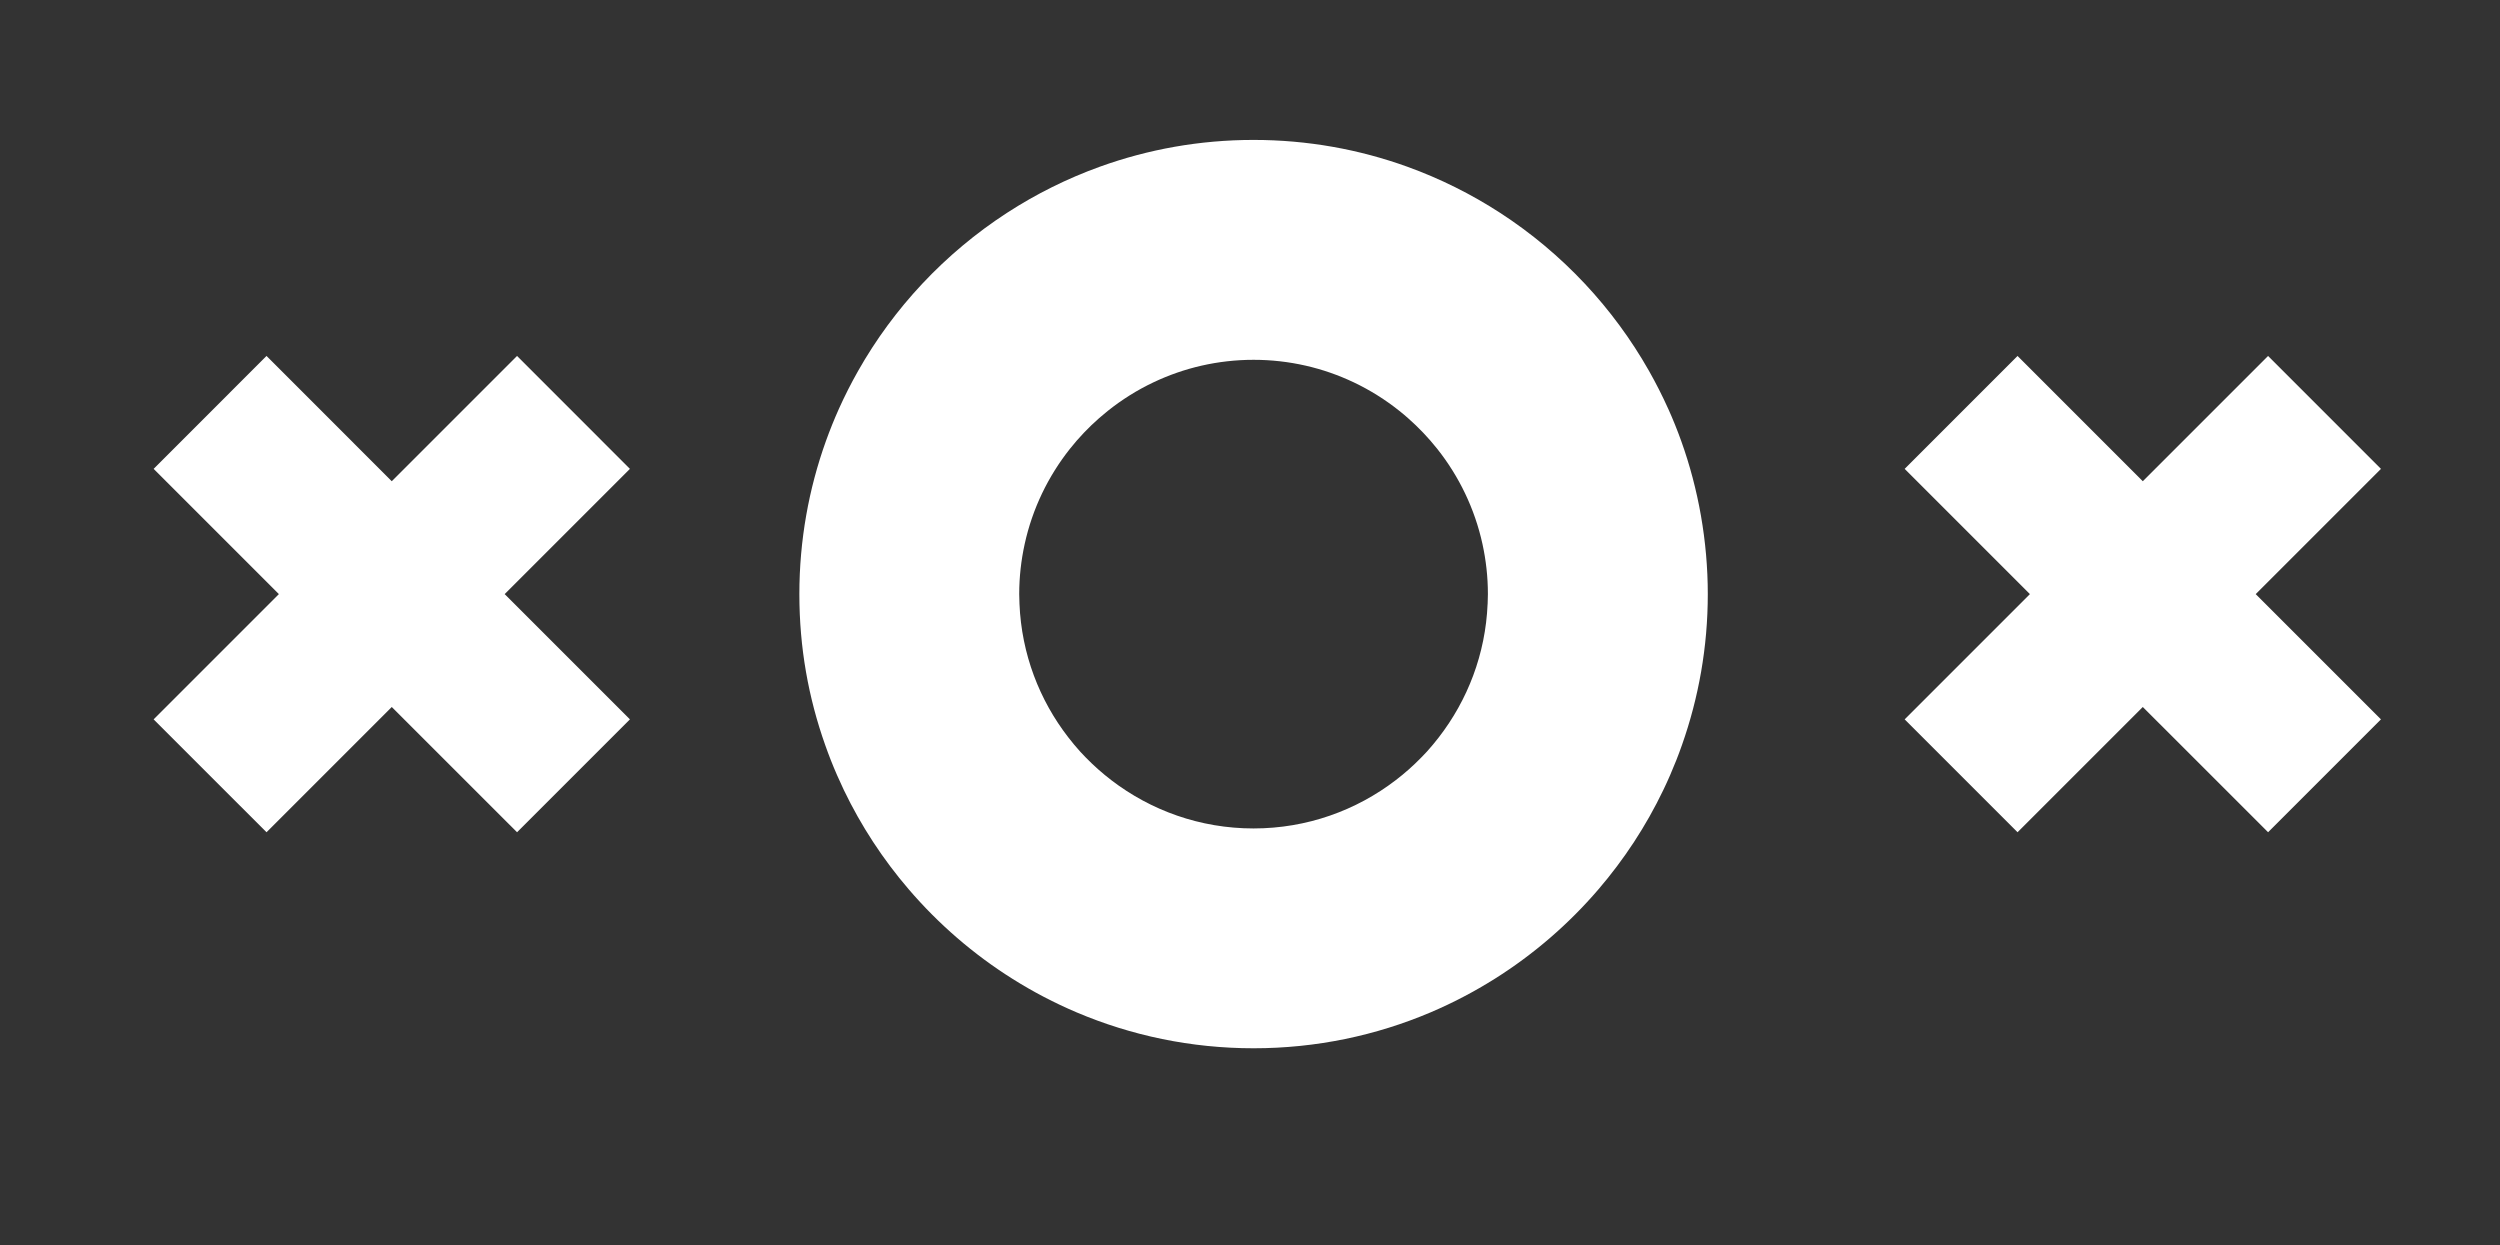
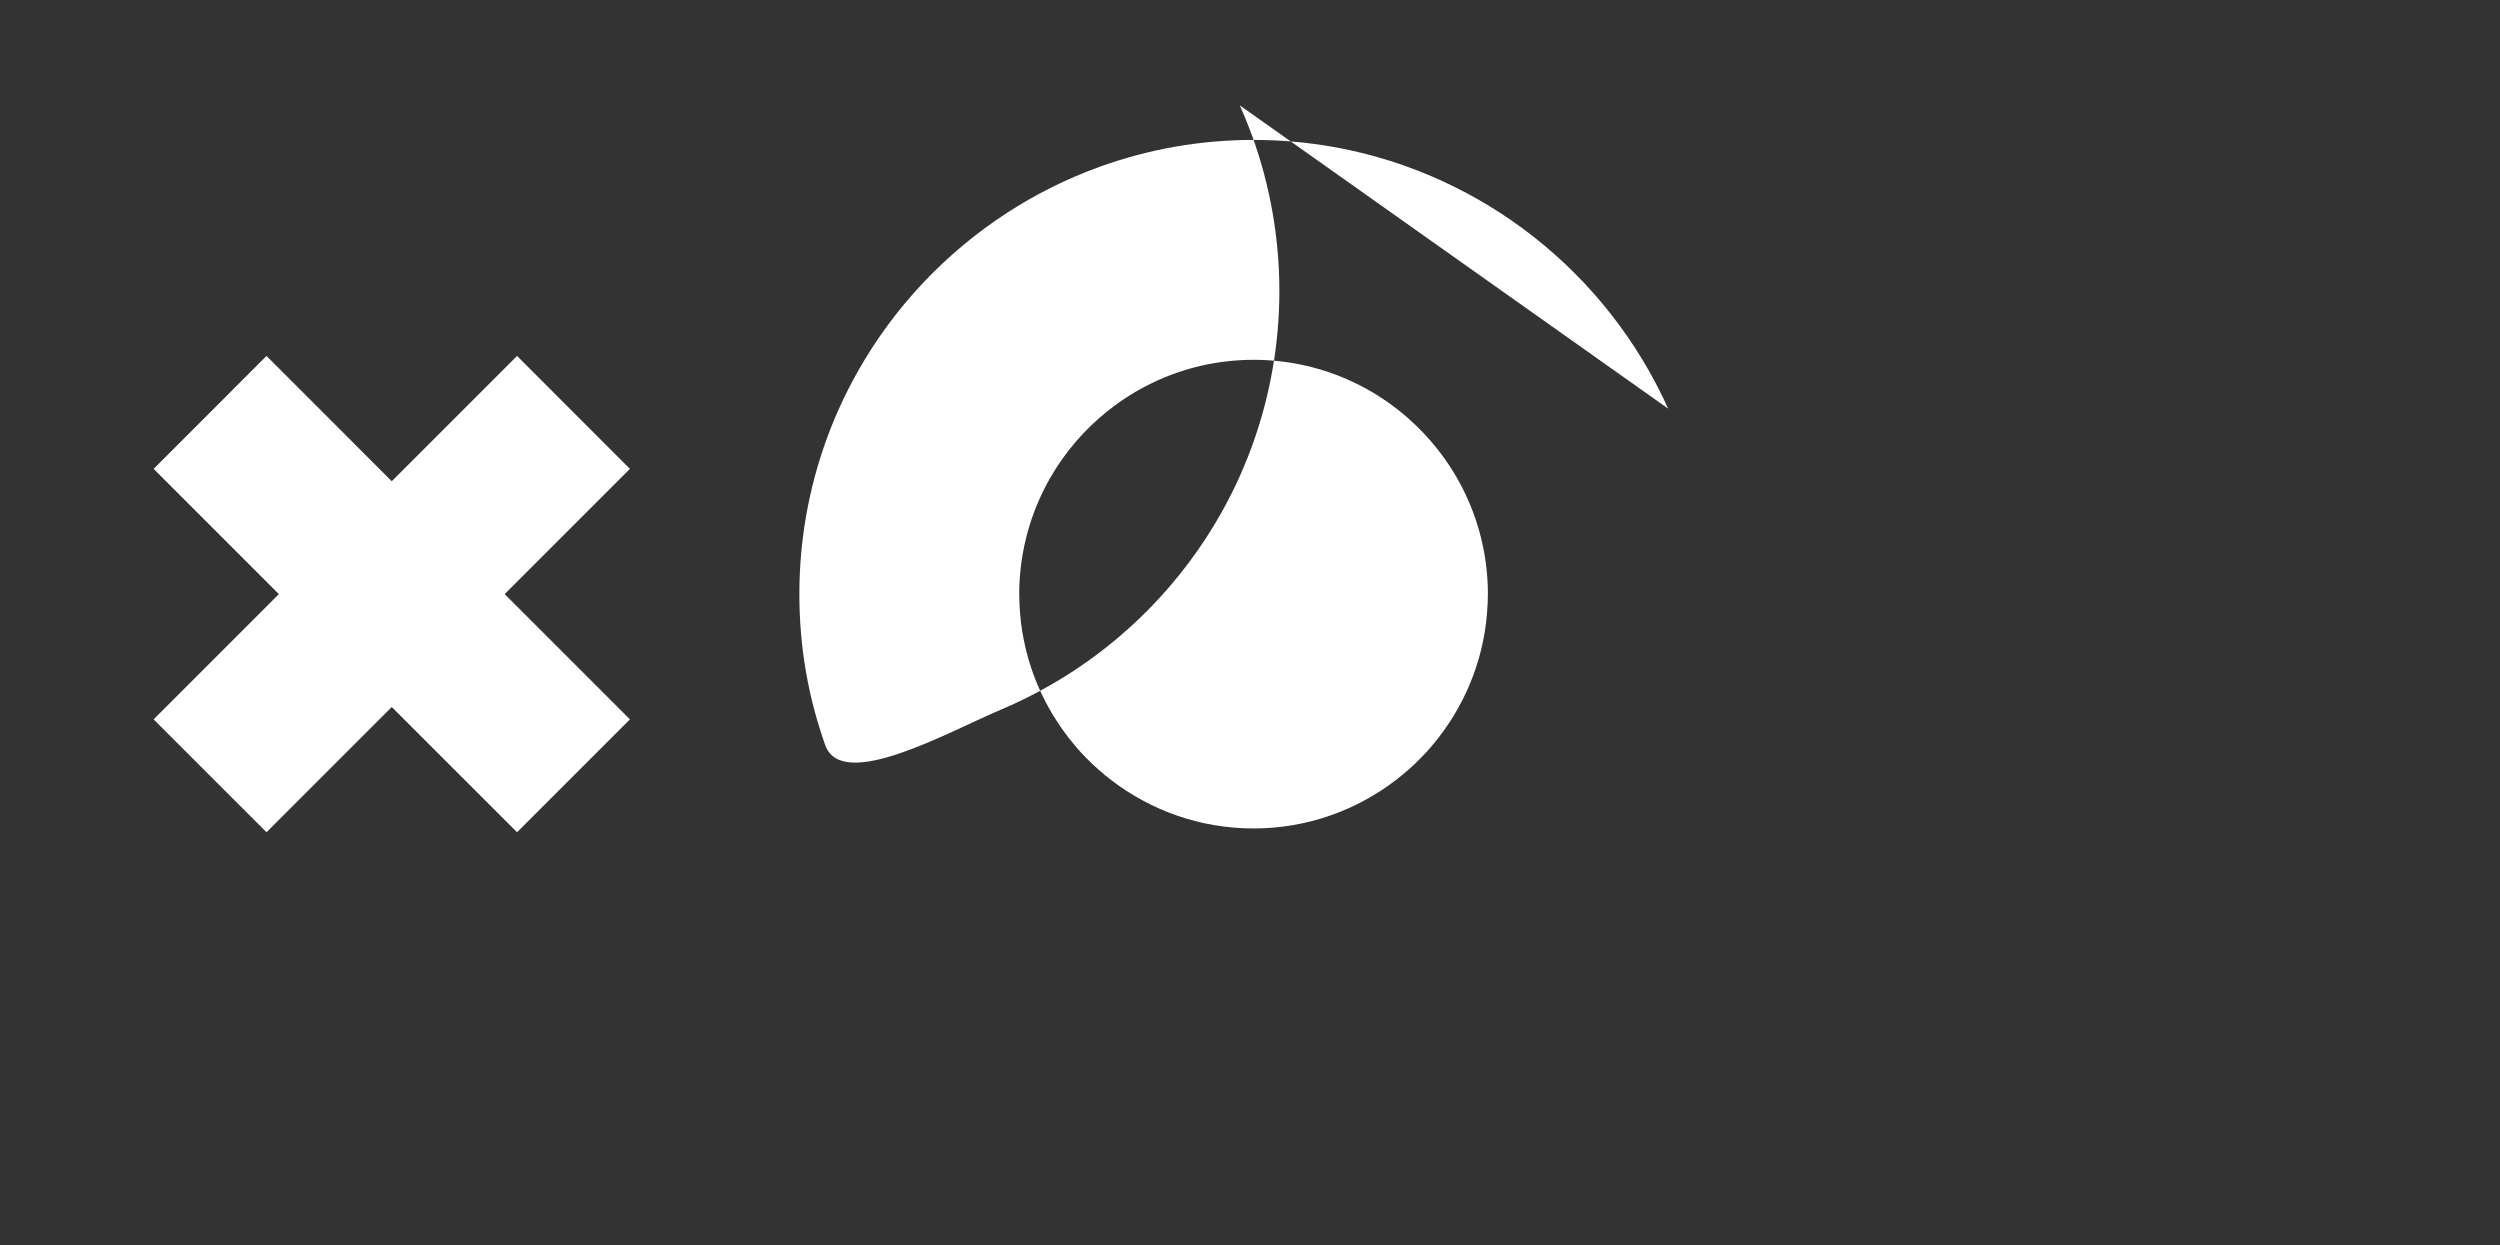
<svg xmlns="http://www.w3.org/2000/svg" viewBox="0 0 673.06 335.2" version="1.1" id="Layer_1">
  <rect x="0" y="0" width="673.06" height="335.2" fill="#333333" stroke="none" />
  <defs>
    <style>
      .st0 {
        fill: #fff;
      }
    </style>
  </defs>
  <polygon points="169.59 126.23 139.2 95.83 105.47 129.56 71.75 95.83 41.36 126.23 75.08 159.95 41.36 193.67 71.75 224.06 105.47 190.34 139.2 224.06 169.59 193.67 135.87 159.95 169.59 126.23" class="st0" />
-   <polygon points="641.01 126.23 610.62 95.83 576.89 129.56 543.17 95.83 512.78 126.23 546.5 159.95 512.78 193.67 543.17 224.06 576.89 190.34 610.62 224.06 641.01 193.67 607.29 159.95 641.01 126.23" class="st0" />
-   <path d="M449.1,110.01c-1.56-3.47-3.28-6.85-5.14-10.14-4.82-8.5-10.62-16.37-17.25-23.45-6.8-7.26-14.46-13.68-22.83-19.11-7.79-5.05-16.18-9.24-25.04-12.44-12.92-4.66-26.84-7.2-41.35-7.2s-28.43,2.54-41.35,7.2c-8.86,3.2-17.26,7.39-25.04,12.44-8.37,5.43-16.03,11.86-22.83,19.11-6.64,7.08-12.44,14.95-17.25,23.45-1.86,3.29-3.58,6.67-5.14,10.14-1.28,2.85-2.45,5.76-3.52,8.73-4.62,12.88-7.15,26.75-7.15,41.21s2.45,27.91,6.95,40.62c.48,1.36.98,2.72,1.51,4.06,1.08,2.74,2.26,5.43,3.52,8.07,4.65,9.68,10.53,18.65,17.45,26.71,8.03,9.37,17.45,17.52,27.94,24.11,5.49,3.46,11.28,6.49,17.31,9.05,14.64,6.21,30.73,9.65,47.61,9.65s32.97-3.44,47.61-9.65c6.03-2.56,11.81-5.6,17.31-9.05,10.49-6.6,19.91-14.74,27.94-24.11,6.91-8.06,12.8-17.03,17.44-26.71,1.27-2.64,2.44-5.33,3.52-8.07.53-1.34,1.03-2.7,1.51-4.06,4.49-12.72,6.95-26.39,6.95-40.62s-2.53-28.33-7.15-41.21c-1.06-2.96-2.24-5.88-3.52-8.73ZM400.5,162.58c-.56,13.5-5.38,25.9-13.14,35.93-1.03,1.32-2.09,2.62-3.22,3.86-.48.52-.97,1.03-1.47,1.54-2.14,2.2-4.44,4.25-6.89,6.12-10.63,8.15-23.91,13.01-38.3,13.01s-27.67-4.86-38.3-13.01c-2.44-1.87-4.74-3.92-6.89-6.12-.49-.51-.99-1.01-1.46-1.54-1.13-1.24-2.19-2.53-3.22-3.86-7.77-10.02-12.58-22.43-13.14-35.93-.04-.87-.07-1.75-.07-2.63,0-4.63.52-9.14,1.47-13.48,2.08-9.52,6.32-18.24,12.18-25.63,2.37-2.99,5.01-5.76,7.88-8.28.76-.66,1.53-1.31,2.32-1.94,3.77-3.01,7.89-5.6,12.3-7.69,8.18-3.88,17.31-6.06,26.95-6.06s18.77,2.18,26.95,6.06c4.4,2.09,8.52,4.68,12.3,7.69.79.63,1.56,1.27,2.31,1.94,2.87,2.52,5.5,5.29,7.88,8.28,5.86,7.39,10.1,16.11,12.18,25.63.95,4.35,1.46,8.85,1.46,13.48,0,.88-.03,1.76-.07,2.63Z" class="st0" />
+   <path d="M449.1,110.01c-1.56-3.47-3.28-6.85-5.14-10.14-4.82-8.5-10.62-16.37-17.25-23.45-6.8-7.26-14.46-13.68-22.83-19.11-7.79-5.05-16.18-9.24-25.04-12.44-12.92-4.66-26.84-7.2-41.35-7.2s-28.43,2.54-41.35,7.2c-8.86,3.2-17.26,7.39-25.04,12.44-8.37,5.43-16.03,11.86-22.83,19.11-6.64,7.08-12.44,14.95-17.25,23.45-1.86,3.29-3.58,6.67-5.14,10.14-1.28,2.85-2.45,5.76-3.52,8.73-4.62,12.88-7.15,26.75-7.15,41.21s2.45,27.91,6.95,40.62s32.97-3.44,47.61-9.65c6.03-2.56,11.81-5.6,17.31-9.05,10.49-6.6,19.91-14.74,27.94-24.11,6.91-8.06,12.8-17.03,17.44-26.71,1.27-2.64,2.44-5.33,3.52-8.07.53-1.34,1.03-2.7,1.51-4.06,4.49-12.72,6.95-26.39,6.95-40.62s-2.53-28.33-7.15-41.21c-1.06-2.96-2.24-5.88-3.52-8.73ZM400.5,162.58c-.56,13.5-5.38,25.9-13.14,35.93-1.03,1.32-2.09,2.62-3.22,3.86-.48.52-.97,1.03-1.47,1.54-2.14,2.2-4.44,4.25-6.89,6.12-10.63,8.15-23.91,13.01-38.3,13.01s-27.67-4.86-38.3-13.01c-2.44-1.87-4.74-3.92-6.89-6.12-.49-.51-.99-1.01-1.46-1.54-1.13-1.24-2.19-2.53-3.22-3.86-7.77-10.02-12.58-22.43-13.14-35.93-.04-.87-.07-1.75-.07-2.63,0-4.63.52-9.14,1.47-13.48,2.08-9.52,6.32-18.24,12.18-25.63,2.37-2.99,5.01-5.76,7.88-8.28.76-.66,1.53-1.31,2.32-1.94,3.77-3.01,7.89-5.6,12.3-7.69,8.18-3.88,17.31-6.06,26.95-6.06s18.77,2.18,26.95,6.06c4.4,2.09,8.52,4.68,12.3,7.69.79.63,1.56,1.27,2.31,1.94,2.87,2.52,5.5,5.29,7.88,8.28,5.86,7.39,10.1,16.11,12.18,25.63.95,4.35,1.46,8.85,1.46,13.48,0,.88-.03,1.76-.07,2.63Z" class="st0" />
</svg>